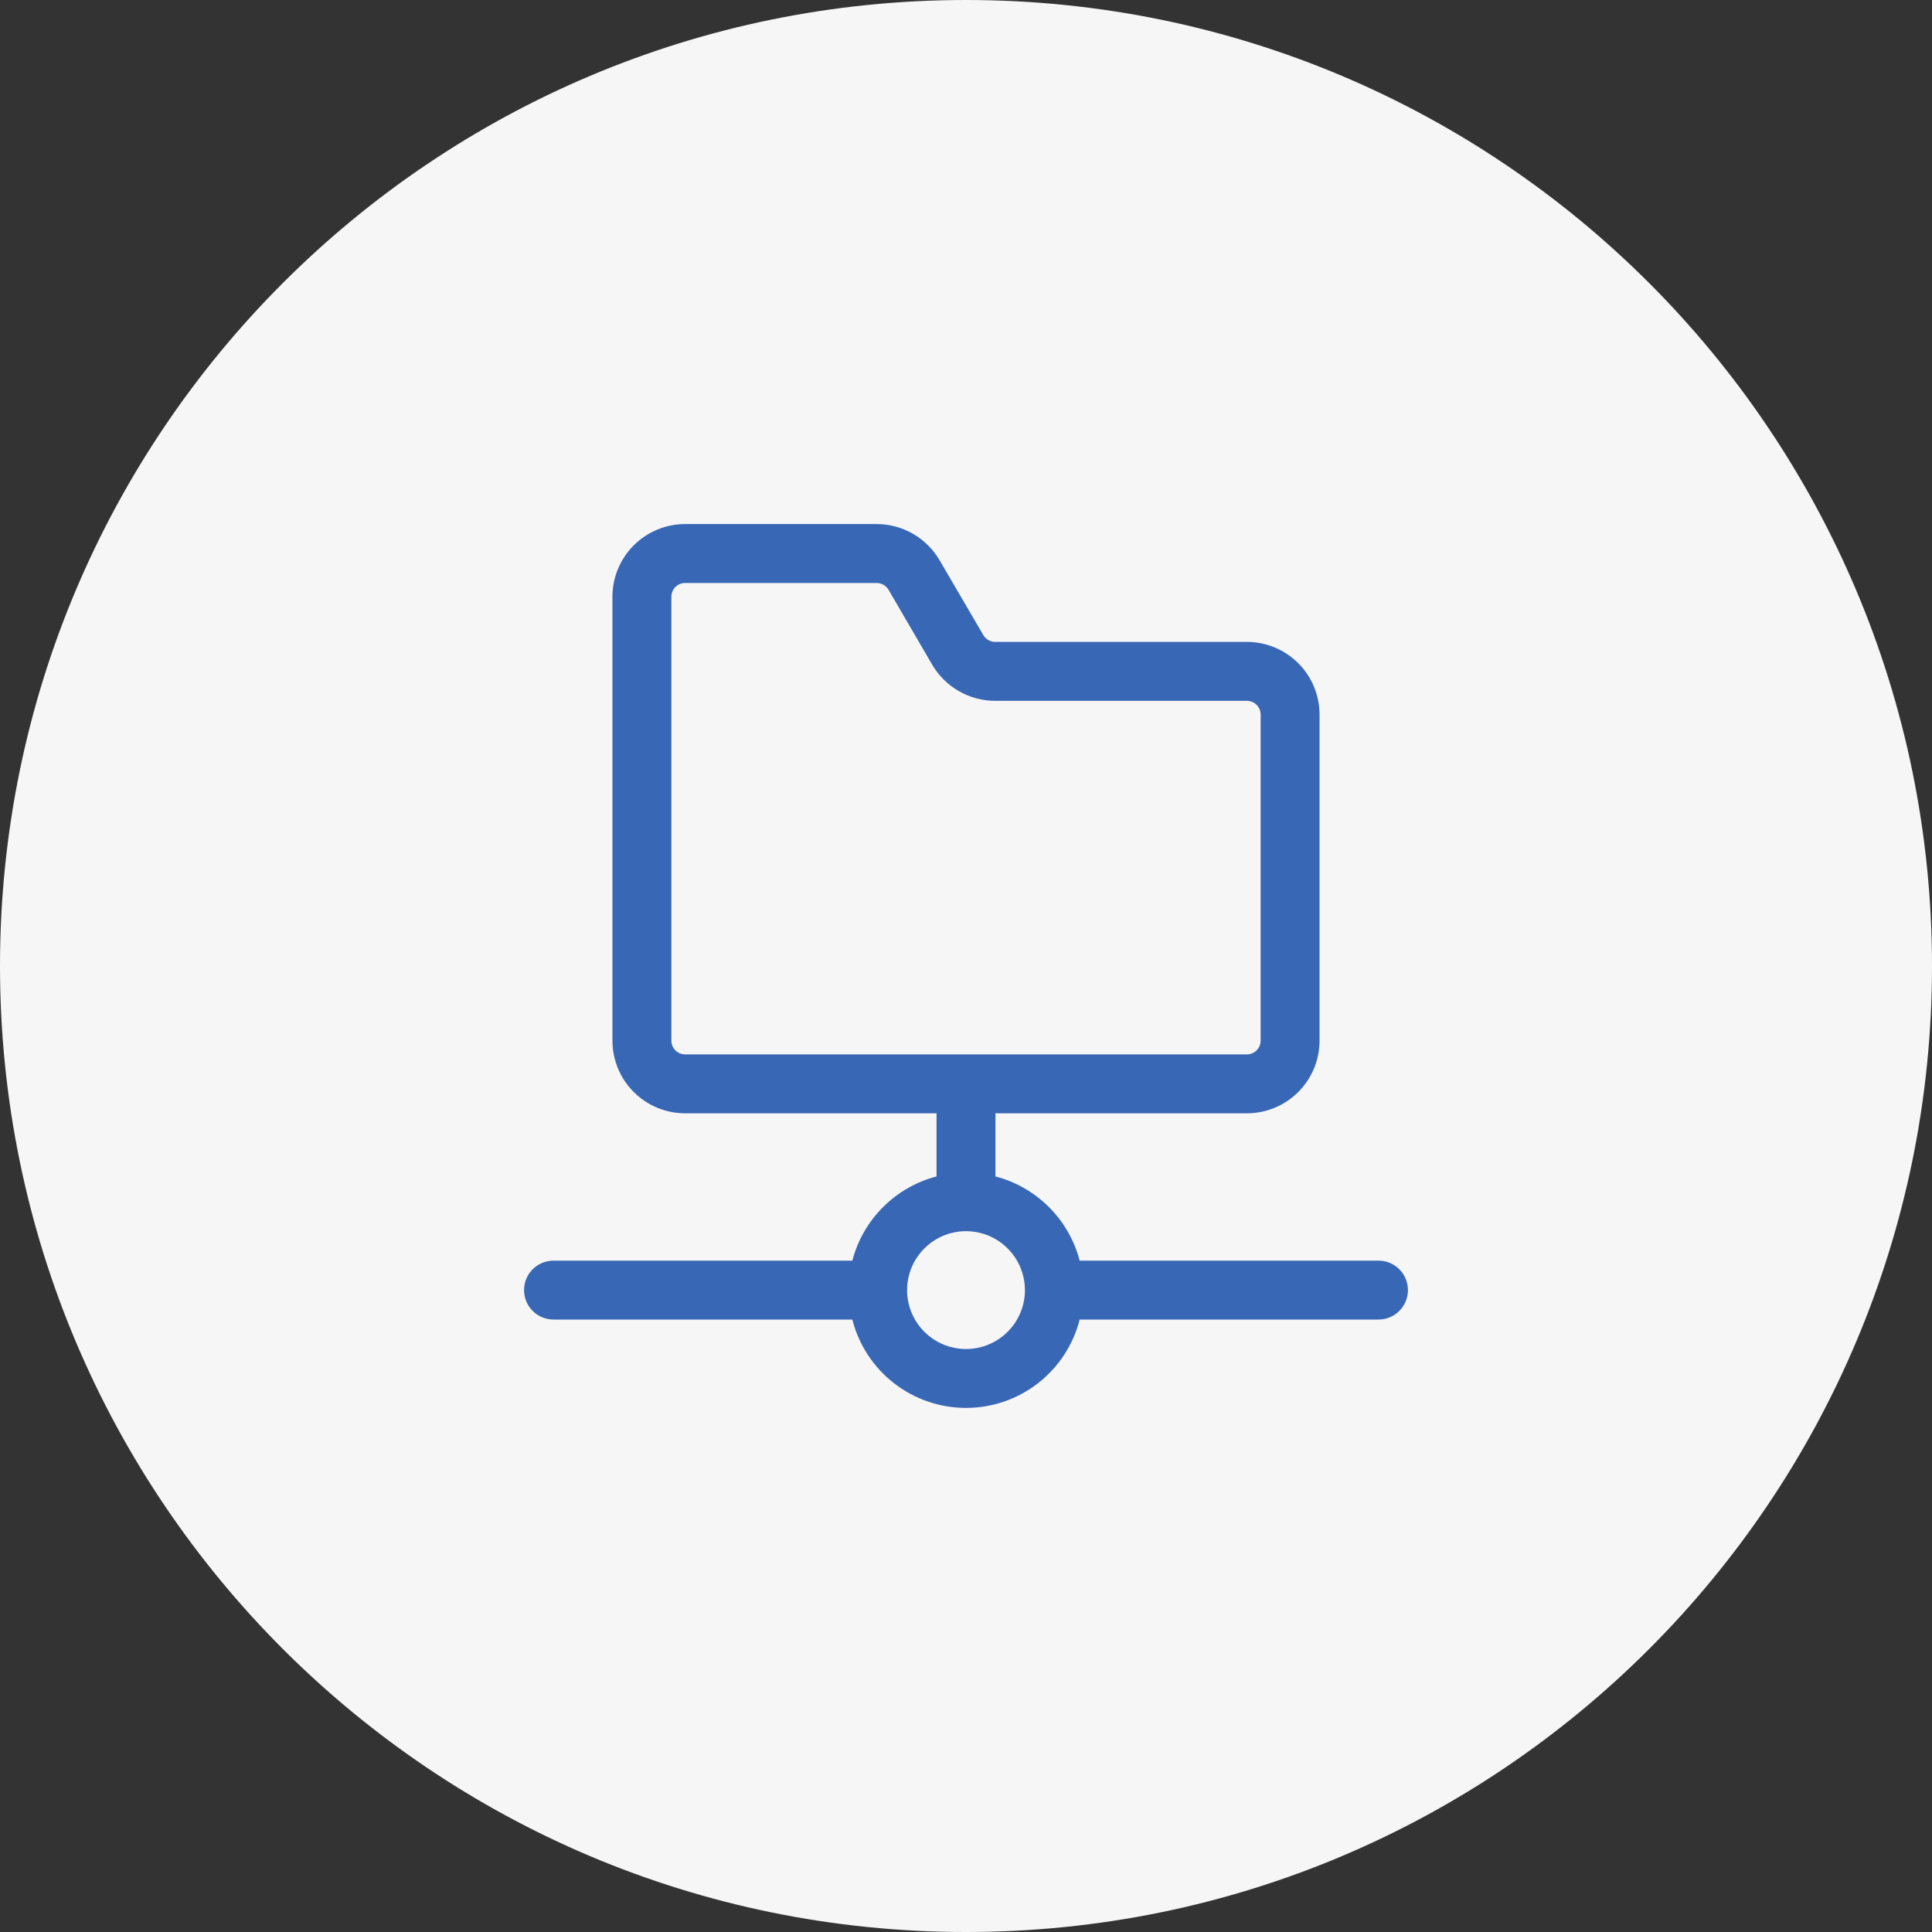
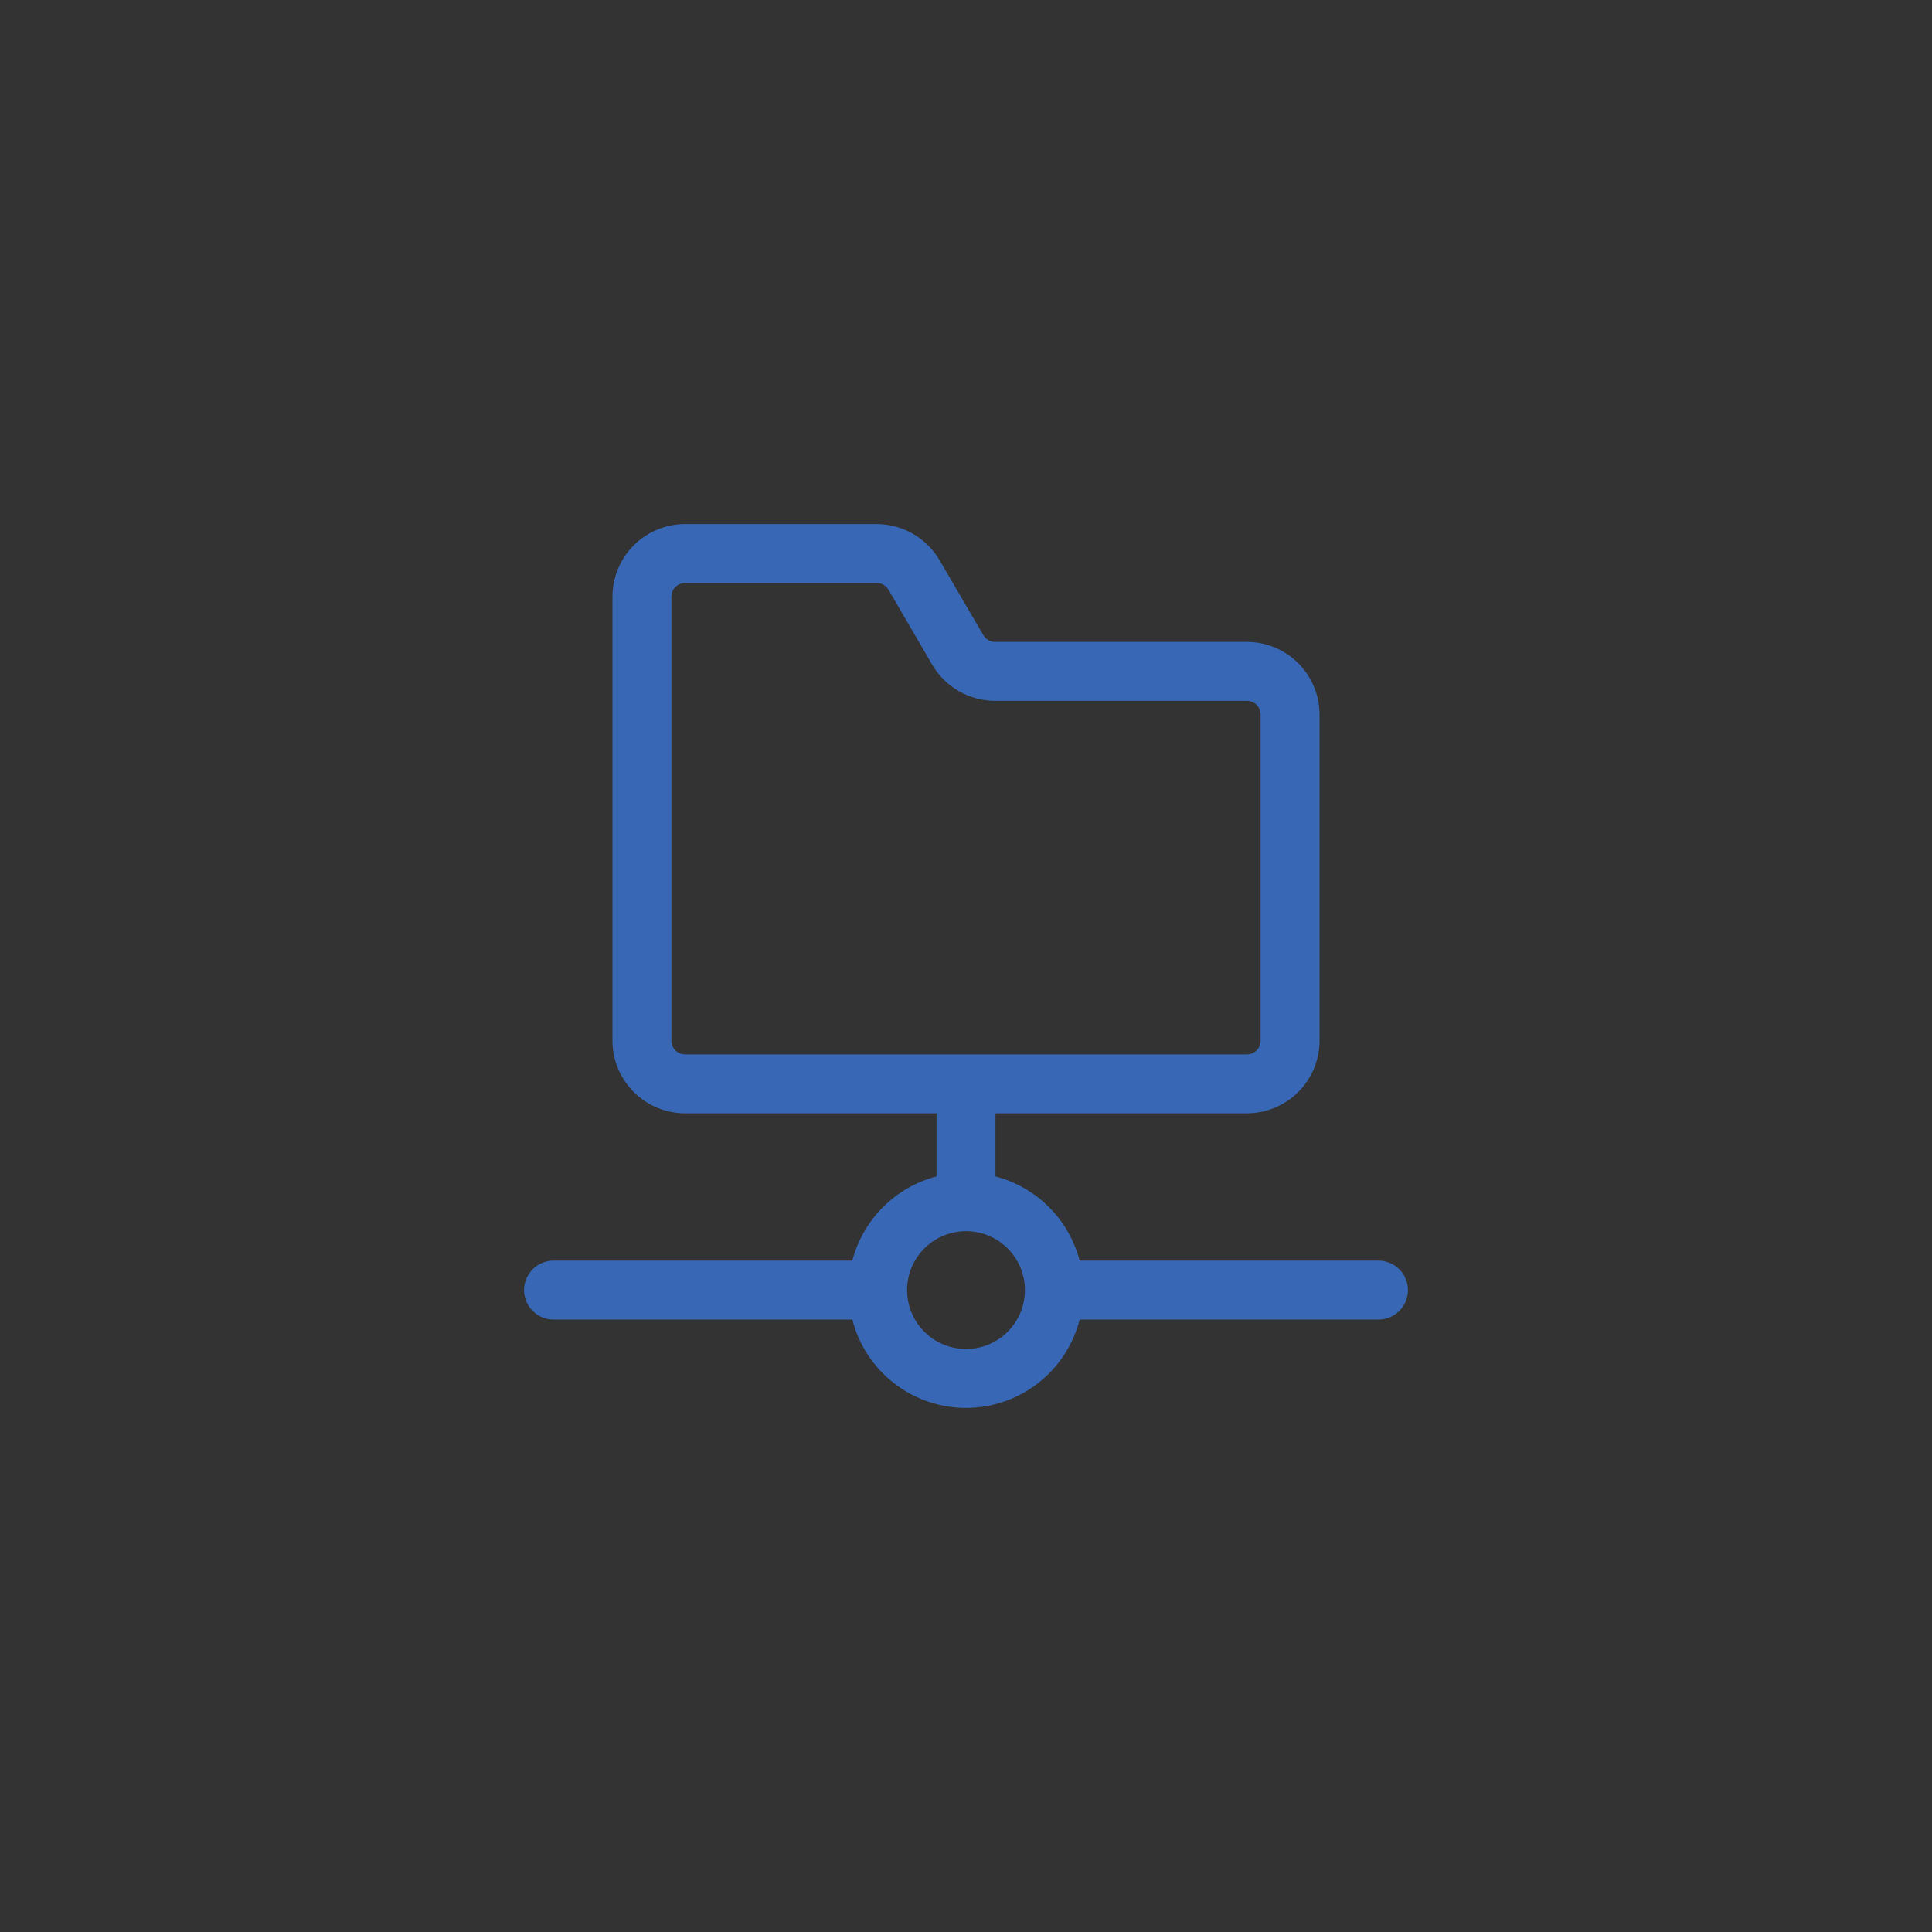
<svg xmlns="http://www.w3.org/2000/svg" width="500" height="500" viewBox="0 0 500 500" fill="none">
  <rect x="0" y="0" width="500" height="500" fill="#333333" stroke="none" />
  <g clip-path="url(#clip0_1441_2075)">
-     <path d="M250 500C388.071 500 500 388.071 500 250C500 111.929 388.071 0 250 0C111.929 0 0 111.929 0 250C0 388.071 111.929 500 250 500Z" fill="#F6F6F6" />
-   </g>
+     </g>
  <path d="M356.75 326.25H279.417C278.047 321.01 275.306 316.229 271.476 312.399C267.646 308.569 262.865 305.828 257.625 304.458V288.125H322.697C327.682 288.121 332.463 286.139 335.988 282.613C339.514 279.088 341.496 274.307 341.5 269.322V184.928C341.496 179.943 339.514 175.162 335.988 171.637C332.463 168.111 327.682 166.129 322.697 166.125H257.534C256.916 166.122 256.31 165.958 255.775 165.649C255.24 165.34 254.795 164.897 254.483 164.364L243.138 144.95C241.477 142.118 239.106 139.768 236.259 138.133C233.412 136.497 230.187 135.633 226.904 135.625H177.341C174.869 135.622 172.421 136.106 170.136 137.049C167.852 137.993 165.775 139.377 164.025 141.123C162.276 142.869 160.887 144.943 159.939 147.226C158.991 149.509 158.502 151.956 158.5 154.428V269.322C158.504 274.307 160.486 279.088 164.012 282.613C167.537 286.139 172.318 288.121 177.303 288.125H242.375V304.458C237.135 305.828 232.354 308.569 228.524 312.399C224.694 316.229 221.953 321.01 220.583 326.25H143.25C141.228 326.25 139.288 327.053 137.858 328.483C136.428 329.913 135.625 331.853 135.625 333.875C135.625 335.897 136.428 337.837 137.858 339.267C139.288 340.697 141.228 341.5 143.25 341.5H220.583C222.247 348.039 226.043 353.837 231.37 357.978C236.697 362.12 243.252 364.368 250 364.368C256.748 364.368 263.303 362.12 268.63 357.978C273.957 353.837 277.753 348.039 279.417 341.5H356.75C358.772 341.5 360.712 340.697 362.142 339.267C363.572 337.837 364.375 335.897 364.375 333.875C364.375 331.853 363.572 329.913 362.142 328.483C360.712 327.053 358.772 326.25 356.75 326.25ZM173.75 269.322V154.428C173.75 153.486 174.124 152.582 174.791 151.916C175.457 151.249 176.361 150.875 177.303 150.875H226.904C227.521 150.879 228.127 151.043 228.662 151.352C229.197 151.661 229.642 152.104 229.954 152.636L241.269 172.05C242.934 174.885 245.31 177.237 248.163 178.873C251.015 180.508 254.245 181.371 257.534 181.375H322.697C323.163 181.375 323.625 181.467 324.057 181.645C324.488 181.824 324.879 182.086 325.209 182.416C325.539 182.746 325.801 183.137 325.98 183.568C326.158 184 326.25 184.462 326.25 184.928V269.322C326.25 269.788 326.158 270.25 325.98 270.682C325.801 271.113 325.539 271.504 325.209 271.834C324.879 272.164 324.488 272.426 324.057 272.605C323.625 272.783 323.163 272.875 322.697 272.875H177.303C176.361 272.875 175.457 272.501 174.791 271.834C174.124 271.168 173.75 270.264 173.75 269.322ZM250 349.125C246.984 349.125 244.035 348.231 241.528 346.555C239.02 344.879 237.065 342.498 235.911 339.711C234.757 336.924 234.455 333.858 235.043 330.9C235.631 327.942 237.084 325.224 239.217 323.092C241.349 320.959 244.067 319.506 247.025 318.918C249.983 318.33 253.049 318.632 255.836 319.786C258.623 320.94 261.004 322.895 262.68 325.403C264.356 327.91 265.25 330.859 265.25 333.875C265.25 337.92 263.643 341.798 260.783 344.658C257.923 347.518 254.045 349.125 250 349.125Z" fill="#3867B5" />
  <defs>
    <clipPath id="clip0_1441_2075">
-       <rect width="500" height="500" fill="white" />
-     </clipPath>
+       </clipPath>
  </defs>
</svg>